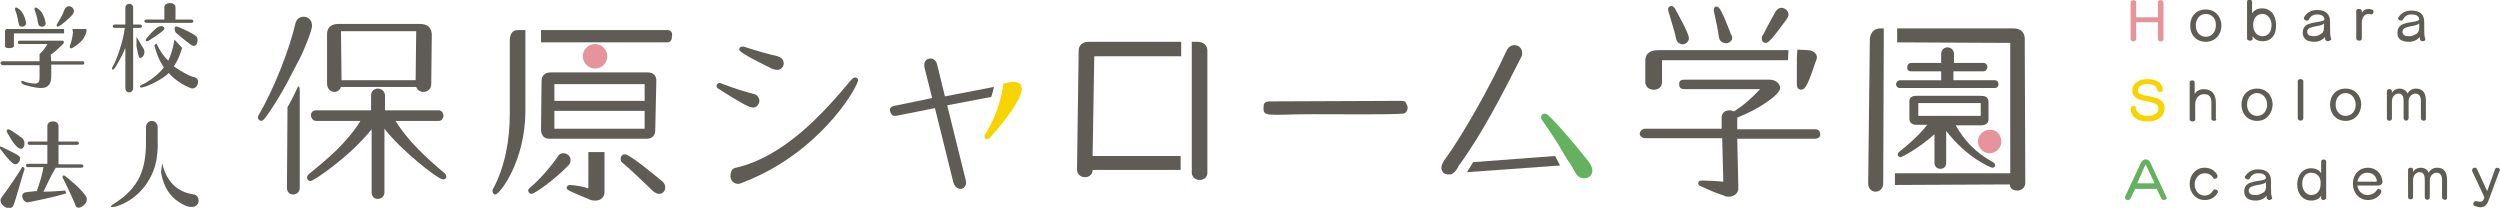
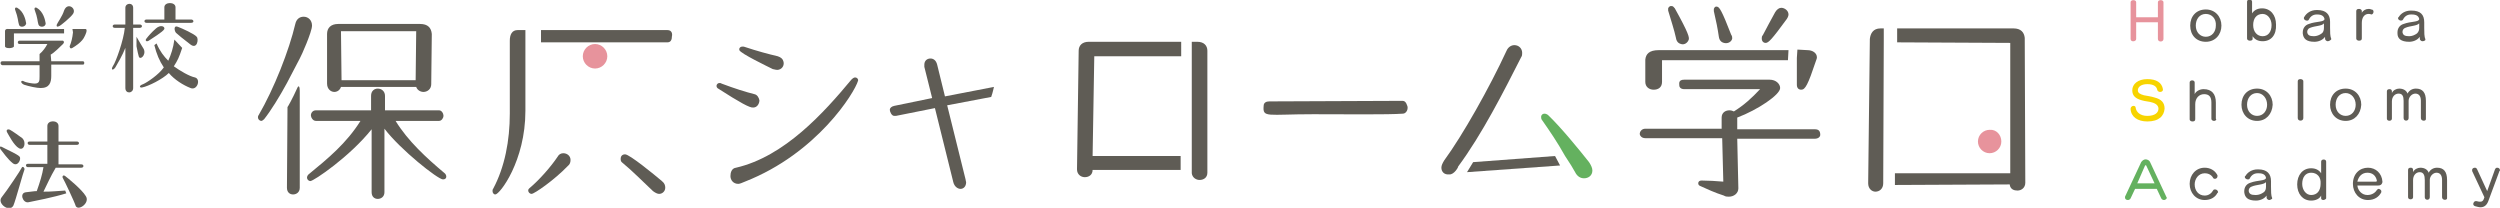
<svg xmlns="http://www.w3.org/2000/svg" version="1.1" id="ヘッダー" x="0px" y="0px" viewBox="0 0 448.7 37.3" style="enable-background:new 0 0 448.7 37.3;" xml:space="preserve">
  <style type="text/css">
	.st0{fill:#5F5C55;}
	.st1{fill:#E7939C;}
	.st2{fill:#F7D400;}
	.st3{fill:#64B15F;}
</style>
  <g>
    <path class="st0" d="M53.4,15.7c0.2-0.4,0.4-0.2,0.4,0.6c0,4.9,0,17.4,0,17.4c0,0.8-0.6,1.2-1.2,1.2c-0.6,0-1.1-0.4-1.1-1.2   l0.1-14.5C51.6,19.3,52.5,17.7,53.4,15.7z M55.7,32.5c-0.3,0-0.6-0.3-0.6-0.6c0-0.2,0.1-0.5,0.4-0.7c3.3-2.7,6.7-5.5,9.2-9.5h-8   c-0.6,0-0.9-0.7-0.9-1c0-0.4,0.3-0.9,0.9-0.9h9.9v-2.6c0-0.9,0.6-1.3,1.2-1.3c0.7,0,1.3,0.5,1.3,1.3v2.6h9.7c0.5,0,0.8,0.6,0.8,1   c0,0.3-0.3,0.9-0.8,0.9H71c2.2,3.6,5.6,6.7,8.7,9.3c0.3,0.2,0.4,0.5,0.4,0.7c0,0.3-0.2,0.5-0.6,0.5c-0.9,0-7.6-5.3-10.5-9.1v11.4   c0,0.8-0.6,1.2-1.2,1.2c-0.6,0-1.1-0.4-1.1-1.2V23.2C62.8,28.1,56.3,32.5,55.7,32.5z M60,16.5c-0.6,0-1.3-0.5-1.3-1.5V6.1   c0-1.1,0.7-1.8,2-1.8h14.7c1.4,0,2,0.7,2.1,1.8l-0.1,8.9c0,0,0,0.1,0,0.1c0,0.9-0.7,1.4-1.4,1.4c-0.5,0-1.1-0.3-1.3-0.9H61.2   C61,16.2,60.5,16.5,60,16.5z M61.3,14.4h13.3l0.1-8.8H61.2L61.3,14.4z" />
    <path class="st0" d="M136.3,18c0,0.6-0.4,1.3-1.1,1.3c-0.6,0.1-2.4-0.9-6.3-3.4c-0.2-0.1-0.3-0.3-0.3-0.5c0-0.2,0.2-0.5,0.5-0.5   c0.1,0,0.3,0,0.4,0.1c2.4,0.9,4.3,1.5,5.9,1.9C135.9,17,136.2,17.5,136.3,18z M133.7,32.6c-0.5,0.2-0.9,0.4-1.2,0.4   c-0.9,0-1.4-0.7-1.4-1.4c0-0.6,0.2-1.4,1-1.5c8.7-2,15.8-9.9,20.7-15.8c0.3-0.3,0.5-0.4,0.7-0.4c0.3,0,0.6,0.3,0.5,0.6   C153.4,16.6,146.7,27.5,133.7,32.6z" />
    <path class="st0" d="M177.9,17.4l-7.9,1.5l3.3,13.3c0,0.2,0.1,0.4,0.1,0.5c0,0.8-0.5,1.2-1,1.2c-0.5,0-1.1-0.4-1.3-1.2l-3.3-13.3   l-7,1.4c-0.1,0-0.2,0-0.3,0c-0.5,0-0.8-0.8-0.8-1.1c0-0.3,0.3-0.6,0.8-0.7l6.8-1.4l-1.4-5.6c0-0.1,0-0.3,0-0.4   c0-0.7,0.5-1.1,1.1-1.1c0.5,0,1,0.3,1.2,1.1l1.4,5.7c0,0,6.7-1.3,8.8-1.7C178.4,15.5,178.2,16.6,177.9,17.4z" />
    <path class="st0" d="M251.8,20.4c-2.8,0.2-10.2,0.1-16.1,0.1c-8.3,0-9.1,0.7-8.9-1.5c0-0.6,0.5-0.8,1-0.8c0.8,0,23.4-0.1,23.9-0.1   c0.5,0,0.7,0.4,0.8,0.7C252.9,19.5,252.4,20.4,251.8,20.4z" />
    <path class="st0" d="M280,29.7l-16.7,1.2l1.1-1.8l14.7-1.1L280,29.7z" />
    <path class="st0" d="M312,33.8c0,0.9-0.8,1.5-1.7,1.5c-0.3,0-0.6,0-0.9-0.2c-1.6-0.5-3.1-1.2-4.2-1.7c-0.3-0.1-0.4-0.3-0.4-0.5   c0-0.3,0.2-0.5,0.6-0.5c1.1,0,2.8,0.1,3.9,0.2l-0.2-7.8h-13.8c-0.7,0-1-0.5-1-0.8c0-0.3,0.3-0.9,1-0.9H309l0-2v0   c0-0.9,0.7-1.3,1.4-1.3c0.3,0,0.6,0.1,0.8,0.2c1.9-1.2,3.2-2.4,4.7-4h-13.6c-0.6,0-0.9-0.3-0.9-0.7c0-0.3-0.2-1,0.9-1h15.3   c1.2,0,1.9,0.8,1.9,1.5c0,1.2-4,3.9-7.7,5.3v0.1l0,2h13.9c0.6,0,1,0.2,1,1c0,0.3-0.3,0.7-1,0.7h-13.9L312,33.8L312,33.8z    M320.9,10.8h-22.6v3.9c0,1-0.7,1.4-1.5,1.4c-0.8,0-1.5-0.5-1.5-1.4v-4c0.1-1,0.7-1.7,2.4-1.7H321L320.9,10.8z M322.6,8.9l1.8,0.1   c0.9,0,1.7,0.5,1.7,1.3c0,0.2-0.1,0.4-0.2,0.7c-1.4,4.2-1.9,5.1-2.6,5.1c-0.5,0-0.8-0.3-0.8-0.9v-4.8L322.6,8.9z M303.1,7.1   c-0.2,0.6-0.8,1-1.4,0.8c-0.4-0.1-0.8-0.4-0.9-1.1c-0.3-1.4-0.9-3.2-1.4-4.9c0-0.2,0-0.3,0-0.4c0.1-0.3,0.4-0.5,0.7-0.4   c0.2,0,0.3,0.2,0.5,0.4C303.1,6,303.2,6.7,303.1,7.1z M310.9,6.9c-0.1,0.6-0.8,1-1.5,0.8c-0.4-0.1-0.8-0.4-0.9-1.1   c-0.2-1.4-0.5-2.9-0.9-4.6c0-0.2,0-0.3,0-0.4c0.1-0.3,0.3-0.5,0.6-0.4c0.4,0.1,0.8,0.6,2.5,5C310.9,6.5,310.9,6.7,310.9,6.9z    M316.9,7.7c-0.4,0-0.7-0.3-0.7-0.8c0-0.2,0-0.4,0.2-0.6c0.6-1.2,1.4-2.6,2.2-4.1c0.3-0.5,0.7-0.8,1.1-0.8c0.6,0,1.3,0.5,1.3,1.2   c0,0.2-0.1,0.5-0.3,0.8C318,7.1,317.4,7.7,316.9,7.7z" />
    <path class="st0" d="M102.4,28.7c0-0.7-0.6-1.2-1.3-1.2c-0.4,0-0.8,0.2-1,0.6c-1.2,1.8-3.3,4.2-5.1,5.7c-0.2,0.2-0.2,0.3-0.2,0.4   c0,0.3,0.3,0.6,0.6,0.6c0.5,0,4.1-2.5,6.5-5C102.3,29.5,102.4,29.1,102.4,28.7z" />
-     <path class="st0" d="M105.5,33.8c-1-0.4-2.2-0.5-3.1-0.6c0,0-0.1,0-0.1,0c-0.4,0-0.6,0.3-0.6,0.5c0,0.4,0.3,0.5,4.1,2.1   c0.4,0.2,0.8,0.2,1.1,0.2c0.9,0,1.6-0.6,1.6-1.5v-7.2h-2.9V33.8z" />
    <path class="st0" d="M92.9,5.4c-1,0-1.4,0.8-1.4,1.9v13.1c0,4.8-0.9,9.6-3,13.5c-0.1,0.1-0.1,0.3-0.1,0.4c0,0.3,0.2,0.6,0.5,0.6   c0.8,0,5.4-6,5.4-15V5.4C94.2,5.4,94.3,5.4,92.9,5.4z" />
-     <path class="st0" d="M116.3,13H98.8c-1,0-1.6,0.6-1.6,1.5l-0.1,8.9c0.1,0.9,0.5,1.5,1.5,1.5h17.5c0.9,0,1.5-0.6,1.5-1.4   c0,0,0,0,0-0.1l0.2-8.9C117.8,13.6,117.3,13,116.3,13z M115.7,23.1H99.5v-3.2h16.2V23.1z M115.7,18.1H99.5v-3h16.2V18.1z" />
    <path class="st0" d="M119.8,5.4H97.1v2.2h22.7c0.6,0,0.8-0.5,0.8-1.1C120.7,6.1,120.6,5.4,119.8,5.4z" />
    <path class="st1" d="M109,10.1c0,1.2-1,2.2-2.2,2.2c-1.2,0-2.2-1-2.2-2.2c0-1.2,1-2.2,2.2-2.2C108,7.9,109,8.9,109,10.1z" />
    <path class="st0" d="M212,7.5h-16.6c-1.2,0-1.8,0.7-1.8,1.6l-0.3,21.3v0c0,0.9,0.7,1.4,1.4,1.4c0.7,0,1.4-0.4,1.4-1.3l15.8,0v-2.5   l-15.8,0l0.3-17.9H212V7.5z" />
    <path class="st0" d="M51.5,14.9c-1.3,2.4-2.9,5-4.1,6.5c-0.2,0.2-0.4,0.3-0.5,0.3c-0.3,0-0.6-0.3-0.6-0.6c0-0.1,0-0.3,0.1-0.4   c2.8-4.8,5.5-11.7,6.6-16.4c0.2-0.9,0.8-1.3,1.5-1.3c0.8,0,1.5,0.6,1.5,1.6c0,1.1-1.9,5.4-2.2,5.9L51.5,14.9z" />
    <path class="st0" d="M119.4,33.7c0,0.6-0.5,1.1-1.1,1.1c-0.3,0-0.7-0.2-1.1-0.5c-1.9-1.8-3.9-3.8-5.5-5.1c-0.3-0.2-0.3-0.5-0.3-0.7   c0-0.5,0.3-0.8,0.8-0.8c0.8,0,5.3,3.7,6.6,4.8C119.3,32.9,119.4,33.3,119.4,33.7z" />
    <path class="st0" d="M140.6,11c0.2,0.6-0.1,1.3-0.8,1.5c-0.3,0.1-0.7,0-1.1-0.1c-0.8-0.4-5.8-2.8-6-3.4c-0.1-0.3,0.1-0.5,0.3-0.6   c0.1,0,0.3-0.1,0.6,0c2.4,0.8,4.3,1.3,6,1.7C140.2,10.3,140.5,10.6,140.6,11z" />
-     <path class="st2" d="M180.1,15l1-0.2c0.3-0.1,0.5-0.1,0.8-0.1c1,0,1.5,0.5,1.5,1.3c0,1.3-2,4.6-5.7,8.7c-0.2,0.2-0.4,0.3-0.6,0.3   c-0.2,0-0.4-0.2-0.4-0.5c0-0.2,0-0.3,0.2-0.5c1.5-2.5,2.3-4.5,3-7.7L180.1,15z" />
    <path class="st0" d="M260.1,31.3c-0.9,0.1-1.4-0.5-1.4-1.2c0-0.4,0.2-0.8,0.5-1.3c3.3-4.5,8.1-13,11.2-19.7c0.3-0.7,0.9-1,1.4-1   c0.8,0,1.4,0.6,1.4,1.4c0,0.3,0,0.5-0.2,0.8c-3.1,6.1-7,13.8-11.3,19.6C261.8,29.9,261,31.4,260.1,31.3z" />
    <path class="st0" d="M214.9,7.5c1.2,0,1.8,0.7,1.8,1.6l0,21.8c0,0,0,0,0,0.1c0,0.9-0.7,1.3-1.4,1.3c-0.6,0-1.3-0.4-1.4-1.2l0-23.6   H214.9z" />
    <path class="st3" d="M280.9,28c-1.4-2.5-2.7-4.4-4.1-6.4c-0.2-0.2-0.2-0.5-0.2-0.6c0-0.4,0.3-0.6,0.6-0.6c0.2,0,0.5,0.1,0.7,0.3   c2.2,2.1,5.4,6,7.3,8.4c0.4,0.6,0.6,1.1,0.6,1.5c0,0.9-0.7,1.4-1.5,1.4c-0.6,0-1.2-0.3-1.6-1.1l-0.7-1.2L280.9,28z" />
    <path class="st1" d="M359.2,25.4c0,1.2-1,2.1-2.1,2.1c-1.2,0-2.1-1-2.1-2.1c0-1.2,1-2.1,2.1-2.1C358.3,23.2,359.2,24.2,359.2,25.4z   " />
-     <path class="st0" d="M341,15.8c-0.5,0-0.7-0.4-0.7-0.7c0-0.3,0.3-0.7,0.7-0.7h7.4v-1.6h-5.4c-0.5,0-0.7-0.3-0.7-0.6   c0-0.3,0.1-0.9,0.7-0.9h5.4V9.7c0-0.8,0.6-1.2,1.1-1.2c0.6,0,1.2,0.4,1.2,1.2v1.6h5.3c0.5,0,0.7,0.4,0.7,0.7c0,0.3-0.2,0.8-0.7,0.8   h-5.4v1.6h7.4c0.5,0,0.7,0.4,0.7,0.7c0,0.3-0.2,0.7-0.7,0.7H341z M341.1,28.2c-0.3,0-0.5-0.2-0.5-0.5c0-0.1,0.1-0.3,0.2-0.4   c1.7-1.3,3.8-3.2,5.1-4.9h-2c-0.7,0-1.2-0.4-1.2-1.1v-3.2c0-0.5,0.4-0.9,1.2-0.9h11.5c0.8,0,1.4,0.1,1.5,1l0,3.1c0,0,0,0.1,0,0.2   c0,0.6-0.6,1-1.3,1H351c1.6,2.7,3.4,4.8,6.7,6.6c0.3,0.2,0.4,0.4,0.4,0.6c0,0.2-0.2,0.4-0.5,0.4c-0.3,0-4.6-1.8-8.3-6.6v5.7   c0,0.8-0.5,1.1-1.1,1.1c-0.5,0-1-0.4-1-1.1v-5.1C344.4,26.6,341.4,28.2,341.1,28.2z M344.2,20.8l11.3,0l0-2.3h-11.2V20.8z" />
    <path class="st0" d="M335.3,32.9L335.6,7c0.1-1,0.6-1.9,1.9-1.9h0.6l0,2.2L338,32.9c0,1-0.7,1.5-1.4,1.5   C336,34.4,335.3,33.9,335.3,32.9L335.3,32.9 M340.5,5.1h20.9c1.3,0,1.9,0.7,2,1.7l0.1,25.9c0,0,0,0,0,0.1c0,0.9-0.7,1.4-1.4,1.4   c-0.6,0-1.3-0.2-1.4-1.1l-20.6,0.1l0-2.1l20.7,0l0-23.4l-20.3-0.1L340.5,5.1z" />
  </g>
  <g>
    <path class="st0" d="M9.2,11.6v2c0,1.2-0.3,2.2-1.9,2.2c-0.7,0-2.1-0.3-3-0.6c-0.8-0.4-0.5-0.9,0-0.6c0.3,0.2,1.5,0.4,1.9,0.4   c0.9,0,0.9-0.5,0.9-1.3v-2c0,0-6.3,0-6.7,0C0,11.6,0,11,0.4,11c0.4,0,6.7,0,6.7,0V9.7c0.6-0.5,1.1-1.2,1.4-1.8c0,0-4.6,0-5,0   c-0.4,0-0.4-0.6,0-0.6c0.4,0,7.8,0,7.8,0s0.4,0.2,0,0.6c-0.4,0.4-1.6,1.6-2.2,1.9L9.2,11c0,0,5.4,0,5.7,0c0.3,0,0.3,0.6,0,0.6   C14.6,11.6,9.2,11.6,9.2,11.6z M13,5.2c0,0,1.9,0,2.3,0c0.6,0-0.1,1.3-0.1,1.3c-0.4,1-1.7,1.8-2.2,2.1c-0.5,0.3-0.5-0.3-0.5-0.3   c0.3-0.7,0.5-1.5,0.6-2.5L13,5.2z M11.5,6h-9c0,0,0,1.9,0,2.3c0,0.4-1.6,0.5-1.6,0c0-0.5,0-1.9,0-2.7c0-0.5,0.6-0.4,0.6-0.4h10   L11.5,6z M6.9,4.4C6.7,3.8,6.8,3.3,6.2,1.7c0,0-0.1-0.5,0.4-0.3c1.2,0.7,1.5,2.2,1.6,2.8C8.2,4.9,7.1,5,6.9,4.4z M3.4,4.4   C3.2,3.8,3.3,3.3,2.7,1.7c0,0-0.1-0.5,0.4-0.3c1.2,0.7,1.5,2.2,1.6,2.8C4.6,4.9,3.5,5,3.4,4.4z M10.6,4.7c-0.4,0.2-0.5,0-0.4-0.3   c0.1-0.3,1-1.5,1.3-2.5c0.6-1.6,2.3-0.4,1.6,0.6C12.7,3.1,10.9,4.6,10.6,4.7z" />
    <path class="st0" d="M24.5,6.6c0.5,0.9,1,1.7,1.3,2.2c0.5,1.1-0.7,2.1-0.9,1.3c-0.2-0.8-0.1-0.3-0.4-1.8L24.5,6.6z M23.9,15.8   c0,1-1.4,1.1-1.4,0c0-0.6,0-7.2,0-7.2c-0.5,1.3-1.5,3-1.8,3.5c-0.4,0.6-0.9,0.5-0.4-0.3c0.5-0.7,1.9-4.6,2.1-6.8c0,0-1.4,0-1.8,0   c-0.5,0-0.5-0.6,0-0.6c0.5,0,1.9,0,1.9,0s0-2.4,0-3c0-0.9,1.4-1,1.4,0c0,0.6,0,3,0,3s0.9,0,1.2,0c0.5,0,0.5,0.6,0,0.6   c-0.5,0-1.2,0-1.2,0S23.9,15.3,23.9,15.8z M26.3,6.9c0.3-0.4,0.9-1.1,1.7-1.8c0.8-0.7,1.6-0.4,1.5,0.1c-0.2,0.5-2.4,1.8-2.8,2.1   C26.2,7.6,26,7.2,26.3,6.9z M34.2,15.8c-1.3-0.5-2.9-1.5-3.9-2.7c-1.1,1.1-3.7,2.4-4.8,2.6c-0.4,0.1-0.7-0.3,0.2-0.6   c0.7-0.3,2.8-1.7,3.7-3c-0.8-1.2-1.3-2.4-1.7-4l0.4-0.3c0.6,1.4,1.3,2.3,2.1,3.1c0.5-1.1,0.9-2.3,1.1-3.8l1.4,1.5   c-0.6,1.8-0.8,2.2-1.5,3.3c1.1,0.8,2.8,1.8,3.8,2C36.1,14.2,35.4,16.3,34.2,15.8z M26.3,4.1c-0.5,0-0.5-0.6,0-0.6   c0.5,0,3.2,0,3.2,0s0-1.2,0-2.2c0-1,2-1,2,0c0,1,0,2.2,0,2.2s2.3,0,2.8,0c0.5,0,0.6,0.6,0,0.6C33.7,4.1,26.7,4.1,26.3,4.1z M34.2,8   c-1.3-1-2.3-1.8-2.6-2.1c-0.3-0.3-0.5-1.4,0.3-1.1c0.8,0.3,3,1.3,3.4,1.8C35.7,7,35.4,8.9,34.2,8z" />
    <path class="st0" d="M2.3,29.3c-0.9-0.7-1.8-2-2.2-2.5c-0.3-0.5,0-0.6,0.3-0.4c0.3,0.2,2.8,1.3,3.1,1.7C3.9,28.5,3.2,30,2.3,29.3z    M2.4,36.9c-0.7,1.3-3-0.4-2.1-1.5c0.9-1.1,3.5-5,3.6-5.3c0.1-0.3,0.5-0.1,0.5,0.3C4.2,30.8,2.8,36,2.4,36.9z M3.4,26.6   c-0.9-0.5-1.8-2.3-2.1-2.8c-0.3-0.5,0.1-0.7,0.5-0.5c0.4,0.2,1.8,1.2,2.2,1.5C4.8,25.6,4.3,27.1,3.4,26.6z M11.3,32   c-0.2-0.3,0-0.7,0.4-0.4c0.4,0.3,3,2.4,3.7,3.6c0.8,1.2-1.3,2.7-1.8,1.8C13.4,36.3,11.5,32.3,11.3,32z M11.9,34.7   c-2.2,0.7-5.8,1.4-6.8,1.6c-1,0.2-1.7-1.7-0.4-1.8c1-0.1,1.4-0.2,1.9-0.2c0.6-1.7,1-3,1.2-4.3c0,0-2.3,0-2.8,0   c-0.4,0-0.5-0.6,0-0.6c0.5,0,3.5,0,3.5,0V26c0,0-2.8,0-3.2,0c-0.4,0-0.5-0.6,0-0.6c0.5,0,3.2,0,3.2,0s0-1.7,0-2.8c0-1.1,2-1.1,2,0   c0,1.1,0,2.8,0,2.8s2.8,0,3.3,0c0.5,0,0.5,0.6,0,0.6c-0.5,0-3.3,0-3.3,0v3.5c0,0,3.6,0,4.1,0c0.5,0,0.5,0.6,0,0.6   c-0.5,0-4.6,0-4.6,0c-1,1.7-1.5,2.9-2.2,4.3c1.6,0,2.2-0.1,3.9-0.2L11.9,34.7z" />
-     <path class="st0" d="M29.1,29.3c1.1,4.7,4.3,5.4,5.7,5.6c1.3,0.2,1.3,2.9-1.3,2.1c-1.6-0.7-3.9-2-4.6-6.1L29.1,29.3z M28.1,28.6   c-0.7,4-3.6,7.4-7.4,8.5c-1.6,0.3-0.3-0.5-0.3-0.5c4.7-2.9,5.8-6.4,5.8-11.1c0,0,0-1,0-2.6c0-1.6,2.1-1.6,2.1,0c0,1.6,0,2.6,0,2.6   C28.4,26.5,28.1,28.6,28.1,28.6z" />
  </g>
  <g>
    <g>
      <path class="st1" d="M387.3,7l0-3l-3.9,0l0,3c0,0.5-1,0.6-1,0l0-6.6c0-0.5,1-0.5,1,0l0,2.7l3.9,0l0-2.7c0-0.5,1-0.5,1,0l0,6.6    C388.3,7.6,387.3,7.6,387.3,7z" />
      <path class="st0" d="M395.9,7.5c-1.7,0-2.8-1.2-2.8-2.9c0-1.7,1.1-2.9,2.8-2.9c1.7,0,2.8,1.3,2.8,2.9    C398.7,6.2,397.6,7.5,395.9,7.5z M395.9,2.5c-1.1,0-1.8,0.9-1.8,2.1c0,1.2,0.8,2,1.8,2c1.1,0,1.8-0.9,1.8-2    C397.8,3.4,397,2.5,395.9,2.5z" />
      <path class="st0" d="M406.1,7.4c-0.8,0-1.4-0.3-1.8-0.9l0,0.5c0,0.2-0.2,0.3-0.5,0.3c-0.2,0-0.5-0.1-0.5-0.4l0-6.6    c0-0.5,0.9-0.5,0.9,0l0,2.1c0.4-0.6,1-0.9,1.8-0.9c1.5,0,2.5,1.2,2.5,2.9C408.6,6.3,407.6,7.4,406.1,7.4z M406.1,2.5    c-1.1,0-1.7,0.8-1.7,2c0,1.2,0.7,2,1.7,2c1,0,1.6-0.8,1.6-2C407.7,3.4,407,2.5,406.1,2.5z" />
      <path class="st0" d="M417.8,7.4c-0.2,0-0.3-0.1-0.4-0.2c-0.1-0.1-0.1-0.3-0.1-0.5c0,0,0-0.1,0-0.1c-0.4,0.6-1.2,0.9-1.9,0.9    c-1.5,0-2-0.6-2.1-1.5c0-0.1,0-0.1,0-0.2c0-0.7,0.4-1.3,1.1-1.5c1.3-0.5,2.8-0.3,2.8-0.9c0,0,0,0,0,0c-0.1-0.5-0.5-0.8-1.3-0.8    c0,0-0.1,0-0.1,0c-0.6,0-1.1,0.3-1.4,0.9c-0.1,0.2-0.2,0.2-0.4,0.2c-0.2,0-0.5-0.2-0.5-0.4c0-0.1,0-0.2,0.1-0.3    c0.4-0.7,1.2-1.2,2.2-1.2c0,0,0.1,0,0.1,0c1.6,0,2.3,0.8,2.3,2.1c0,0,0,0,0,0.1c0,0.3,0,0.6,0,0.9c0,0.8,0,1.6,0.2,2    c0,0.1,0,0.1,0,0.2C418.3,7.2,418,7.4,417.8,7.4z M414.6,5c-0.3,0.1-0.5,0.4-0.5,0.7c0,0,0,0.1,0,0.1c0.1,0.5,0.4,0.7,1.2,0.7    c0,0,0,0,0,0c0.5,0,1-0.2,1.4-0.5c0.3-0.2,0.4-0.6,0.4-1c0-0.1,0-0.1,0-0.2c0-0.3,0-0.6,0-0.6C416.7,4.7,415.6,4.6,414.6,5z" />
      <path class="st0" d="M425.6,2.6C425.6,2.6,425.6,2.6,425.6,2.6c-0.2-0.1-0.4-0.1-0.5-0.1c-0.7,0-1.2,0.6-1.2,1.6l0,2.8    c0,0.3-0.2,0.4-0.5,0.4c-0.2,0-0.5-0.1-0.5-0.4l0-4.9c0-0.3,0.2-0.4,0.5-0.4c0.2,0,0.5,0.1,0.5,0.4l0,0.3c0.2-0.4,0.7-0.7,1.2-0.7    c0.2,0,0.3,0,0.5,0.1c0.3,0,0.4,0.2,0.4,0.4C426,2.4,425.8,2.6,425.6,2.6z" />
      <path class="st0" d="M434.8,7.4c-0.2,0-0.3-0.1-0.4-0.2c-0.1-0.1-0.1-0.3-0.1-0.5c0,0,0-0.1,0-0.1c-0.4,0.6-1.2,0.9-1.9,0.9    c-1.5,0-2.1-0.6-2.1-1.5c0-0.1,0-0.1,0-0.2c0-0.7,0.4-1.3,1.1-1.5c1.3-0.5,2.8-0.3,2.8-0.9c0,0,0,0,0,0c-0.1-0.5-0.5-0.8-1.3-0.8    c0,0-0.1,0-0.2,0c-0.6,0-1.1,0.3-1.4,0.9c-0.1,0.2-0.3,0.2-0.4,0.2c-0.2,0-0.5-0.2-0.5-0.4c0-0.1,0-0.2,0.1-0.2    c0.4-0.7,1.2-1.2,2.2-1.2c0,0,0.1,0,0.1,0c1.6,0,2.3,0.7,2.3,2.1c0,0,0,0,0,0.1c0,0.3,0,0.6,0,0.9c0,0.8,0,1.6,0.2,2    c0,0.1,0,0.1,0,0.2C435.3,7.2,435.1,7.4,434.8,7.4z M431.7,5c-0.3,0.1-0.5,0.4-0.5,0.7c0,0,0,0.1,0,0.1c0.1,0.5,0.4,0.7,1.2,0.7    c0,0,0,0,0,0c0.5,0,1-0.2,1.4-0.5c0.3-0.3,0.4-0.6,0.4-1c0-0.1,0-0.1,0-0.2c0-0.3,0-0.6,0-0.6C433.7,4.7,432.6,4.6,431.7,5z" />
    </g>
    <g>
      <path class="st2" d="M385.4,21.8c-1.7,0-2.9-0.8-3-2.2c0,0,0-0.1,0-0.1c0-0.3,0.3-0.5,0.5-0.5c0.2,0,0.4,0.1,0.4,0.3    c0.1,0.8,0.8,1.5,2.1,1.5c1.4,0,2-0.6,2-1.3c0-0.5-0.4-0.9-1.1-1.1c-0.6-0.2-1.3-0.2-1.9-0.4c-1.1-0.3-1.7-0.8-1.7-1.8    c0,0,0,0,0,0c0-1.1,1-2,2.7-2c1.6,0,2.6,0.6,2.8,1.8c0,0,0,0.1,0,0.1c0,0.3-0.3,0.4-0.5,0.4c-0.2,0-0.4-0.1-0.5-0.3    c-0.1-0.7-0.7-1.1-1.8-1.1c-1.1,0-1.7,0.5-1.7,1.1c0,0.5,0.4,0.7,1.1,0.9c0.5,0.1,1.3,0.2,1.9,0.4c1.2,0.3,1.8,0.9,1.8,2    C388.4,20.8,387.5,21.8,385.4,21.8z" />
      <path class="st0" d="M397.4,21.7c-0.2,0-0.5-0.1-0.5-0.4l0-2.9c0-1-0.4-1.5-1.3-1.5c-0.9,0-1.6,0.7-1.6,1.8l0,2.7    c0,0.3-0.2,0.4-0.5,0.4c-0.2,0-0.5-0.1-0.5-0.4l0-6.6c0-0.5,0.9-0.5,0.9,0l0,2.1c0.2-0.5,0.9-0.9,1.6-0.9c1.5,0,2.2,0.9,2.2,2.4    l0,2.9C397.9,21.5,397.6,21.7,397.4,21.7z" />
      <path class="st0" d="M412.4,21.2l0-6.6c0-0.3,0.2-0.4,0.5-0.4c0.2,0,0.5,0.1,0.5,0.4l0,6.6C413.4,21.8,412.4,21.8,412.4,21.2z" />
      <path class="st0" d="M421,21.7c-1.7,0-2.8-1.3-2.8-2.9c0-1.7,1.1-2.9,2.8-2.9c1.7,0,2.8,1.3,2.8,2.9    C423.7,20.5,422.6,21.7,421,21.7z M421,16.7c-1.1,0-1.8,0.9-1.8,2.1c0,1.2,0.8,2,1.8,2c1.1,0,1.8-0.9,1.8-2    C422.8,17.6,422,16.7,421,16.7z" />
      <path class="st0" d="M405.1,21.7c-1.7,0-2.8-1.3-2.8-2.9c0-1.7,1.1-2.9,2.8-2.9c1.7,0,2.8,1.3,2.8,2.9    C407.8,20.5,406.7,21.7,405.1,21.7z M405.1,16.7c-1.1,0-1.8,0.9-1.8,2.1c0,1.2,0.8,2,1.8,2c1.1,0,1.8-0.9,1.8-2    C406.9,17.6,406.1,16.7,405.1,16.7z" />
      <path class="st0" d="M434.5,21.2l0-3.1c0-0.9-0.4-1.3-1-1.3c-0.6,0-1.2,0.6-1.2,1.3l0,3.1c0,0.6-0.9,0.6-0.9,0l0-3.1    c0-0.8-0.2-1.3-0.9-1.3c-0.7,0-1.2,0.6-1.2,1.4l0,3.1c0,0.5-0.9,0.5-0.9,0l0-4.9c0-0.3,0.2-0.4,0.5-0.4c0.2,0,0.4,0.1,0.4,0.4v0.3    c0.2-0.5,0.8-0.8,1.3-0.8c0.7,0,1.3,0.3,1.5,0.9c0.3-0.6,0.9-0.9,1.5-0.9c1.2,0,1.8,0.7,1.8,2.2l0,3.2    C435.5,21.8,434.5,21.8,434.5,21.2z" />
    </g>
    <g>
      <path class="st3" d="M388.4,35.9c-0.2,0-0.4-0.1-0.5-0.3l-0.8-1.7l-3.9,0l-0.8,1.7c-0.1,0.2-0.3,0.3-0.5,0.3    c-0.3,0-0.5-0.2-0.5-0.4c0-0.1,0-0.1,0-0.2l2.9-6.2c0.2-0.3,0.5-0.5,0.8-0.5c0.3,0,0.7,0.2,0.8,0.5l2.9,6.2c0,0.1,0.1,0.1,0.1,0.2    C388.9,35.7,388.6,35.9,388.4,35.9z M385.2,29.7C385.2,29.7,385.2,29.7,385.2,29.7c-0.1-0.1-0.2,0-0.2,0l-1.4,3.2l3.1,0    L385.2,29.7z" />
      <path class="st0" d="M398,34.6c-0.4,0.8-1.2,1.3-2.3,1.3c-1.6,0-2.7-1.3-2.7-2.9c0-1.6,1.1-2.9,2.7-2.9c1,0,1.8,0.5,2.2,1.2    c0.1,0.1,0.1,0.2,0.1,0.3c0,0.3-0.2,0.5-0.5,0.5c-0.1,0-0.3-0.1-0.3-0.2c-0.3-0.5-0.8-0.8-1.5-0.8c-1.1,0-1.8,1-1.8,2    c0,1.1,0.7,2,1.8,2c0.7,0,1.2-0.4,1.5-0.9c0.1-0.2,0.2-0.2,0.4-0.2c0.2,0,0.5,0.2,0.5,0.5C398.1,34.5,398.1,34.6,398,34.6z" />
      <path class="st0" d="M407.3,35.9c-0.2,0-0.3-0.1-0.4-0.2c-0.1-0.1-0.1-0.3-0.1-0.5c0,0,0-0.1,0-0.1c-0.4,0.6-1.2,0.9-1.9,0.9    c-1.5,0-2-0.6-2.1-1.5c0-0.1,0-0.1,0-0.2c0-0.7,0.4-1.3,1.1-1.5c1.3-0.5,2.8-0.3,2.8-0.9c0,0,0,0,0,0c-0.1-0.5-0.5-0.8-1.3-0.8    c0,0-0.1,0-0.2,0c-0.6,0-1.1,0.3-1.4,0.9c-0.1,0.2-0.2,0.2-0.4,0.2c-0.2,0-0.5-0.2-0.5-0.4c0-0.1,0-0.2,0.1-0.2    c0.4-0.7,1.2-1.2,2.2-1.2c0,0,0.1,0,0.1,0c1.6,0,2.3,0.8,2.3,2.1c0,0,0,0,0,0.1c0,0.3,0,0.6,0,0.9c0,0.8,0,1.6,0.2,2    c0,0.1,0,0.1,0,0.2C407.7,35.7,407.5,35.9,407.3,35.9z M404.1,33.5c-0.3,0.1-0.5,0.4-0.5,0.7c0,0,0,0.1,0,0.1    c0.1,0.5,0.4,0.7,1.2,0.7c0,0,0,0,0.1,0c0.5,0,1-0.2,1.4-0.5c0.3-0.2,0.4-0.6,0.4-1c0-0.1,0-0.1,0-0.2c0-0.3,0-0.6,0-0.6    C406.2,33.2,405,33.1,404.1,33.5z" />
      <path class="st0" d="M417,35.9c-0.2,0-0.4-0.1-0.4-0.3l0-0.5c-0.3,0.6-1,0.9-1.8,0.9c-1.5,0-2.5-1.2-2.5-2.9c0-1.7,1-2.9,2.5-2.9    c0.8,0,1.4,0.3,1.8,0.9v-2.1c0-0.5,0.9-0.5,0.9,0l0,6.6C417.5,35.7,417.2,35.9,417,35.9z M414.8,31c-1,0-1.6,0.8-1.6,2    c0,1.1,0.7,2,1.6,2c1.1,0,1.7-0.8,1.7-2C416.6,31.8,415.9,31,414.8,31z" />
      <path class="st0" d="M426.8,33.3l-3.7,0c0.1,0.9,0.8,1.7,1.8,1.7c0.8,0,1.4-0.4,1.7-0.9c0.1-0.1,0.2-0.2,0.3-0.2    c0.2,0,0.5,0.2,0.5,0.4c0,0.1,0,0.1,0,0.2c-0.4,0.8-1.2,1.4-2.4,1.4c-1.6,0-2.7-1.3-2.7-2.9c0-1.8,1.2-2.9,2.7-2.9    c1.4,0,2.5,1,2.6,2.5c0,0,0,0.1,0,0.1C427.5,33.1,427.3,33.3,426.8,33.3z M426.6,32.4c-0.2-0.9-0.8-1.4-1.7-1.4    c-1,0-1.6,0.7-1.8,1.6l3.4,0C426.6,32.5,426.6,32.5,426.6,32.4C426.6,32.4,426.6,32.4,426.6,32.4z" />
      <path class="st0" d="M438.3,35.4l0-3.1c0-0.9-0.4-1.3-1-1.3c-0.6,0-1.2,0.6-1.2,1.3l0,3.1c0,0.6-0.9,0.6-0.9,0l0-3.1    c0-0.8-0.2-1.4-0.9-1.4c-0.7,0-1.2,0.6-1.2,1.4l0,3.1c0,0.5-0.9,0.5-0.9,0l0-4.9c0-0.3,0.2-0.4,0.5-0.4c0.2,0,0.4,0.1,0.4,0.4    l0,0.4c0.2-0.5,0.8-0.8,1.3-0.8c0.7,0,1.3,0.3,1.5,0.9c0.3-0.6,0.9-0.9,1.5-0.9c1.2,0,1.8,0.7,1.8,2.2l0,3.2    C439.3,36,438.3,36,438.3,35.4z" />
      <path class="st0" d="M448.6,30.7l-2,5.4c-0.3,0.8-0.8,1.1-1.4,1.1c-0.3,0-0.6-0.1-1-0.2c-0.2-0.1-0.3-0.2-0.3-0.4    c0-0.2,0.2-0.5,0.4-0.5c0,0,0.1,0,0.2,0c0.3,0.1,0.5,0.1,0.7,0.1c0.3,0,0.5-0.2,0.6-0.5l0.1-0.3l-2.2-4.7c0-0.1,0-0.1,0-0.2    c0-0.3,0.3-0.4,0.5-0.4c0.2,0,0.3,0.1,0.4,0.3l1.8,3.9l1.4-3.9c0.1-0.2,0.2-0.3,0.4-0.3c0.3,0,0.5,0.2,0.5,0.5    C448.7,30.6,448.6,30.7,448.6,30.7z" />
    </g>
  </g>
</svg>